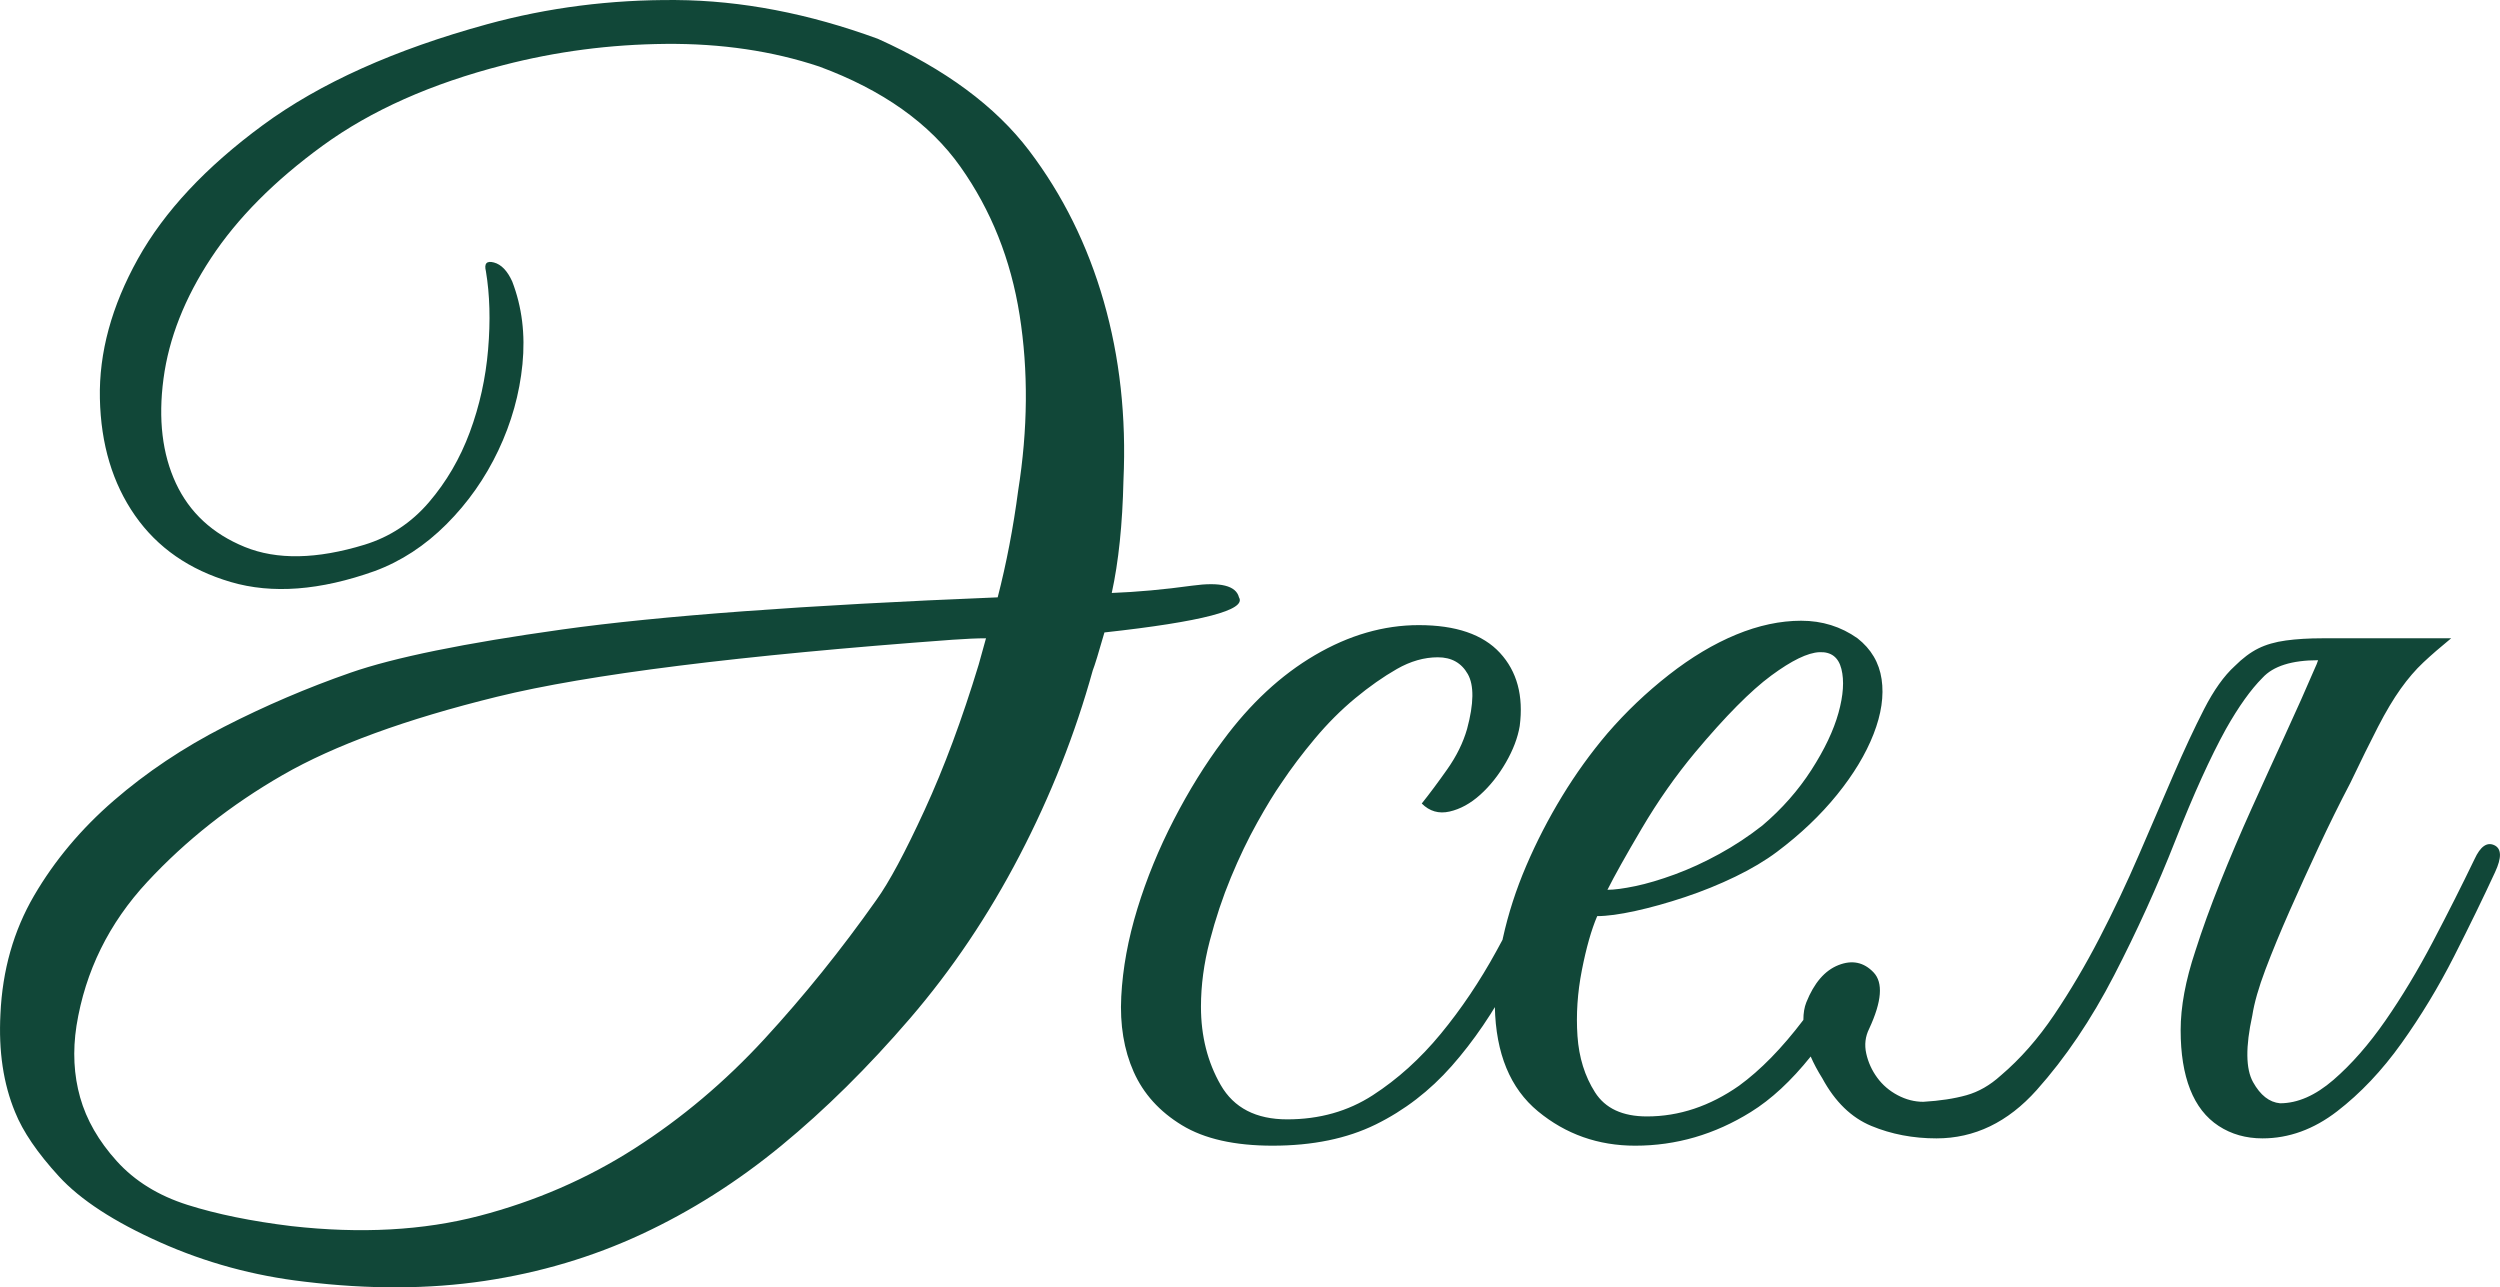
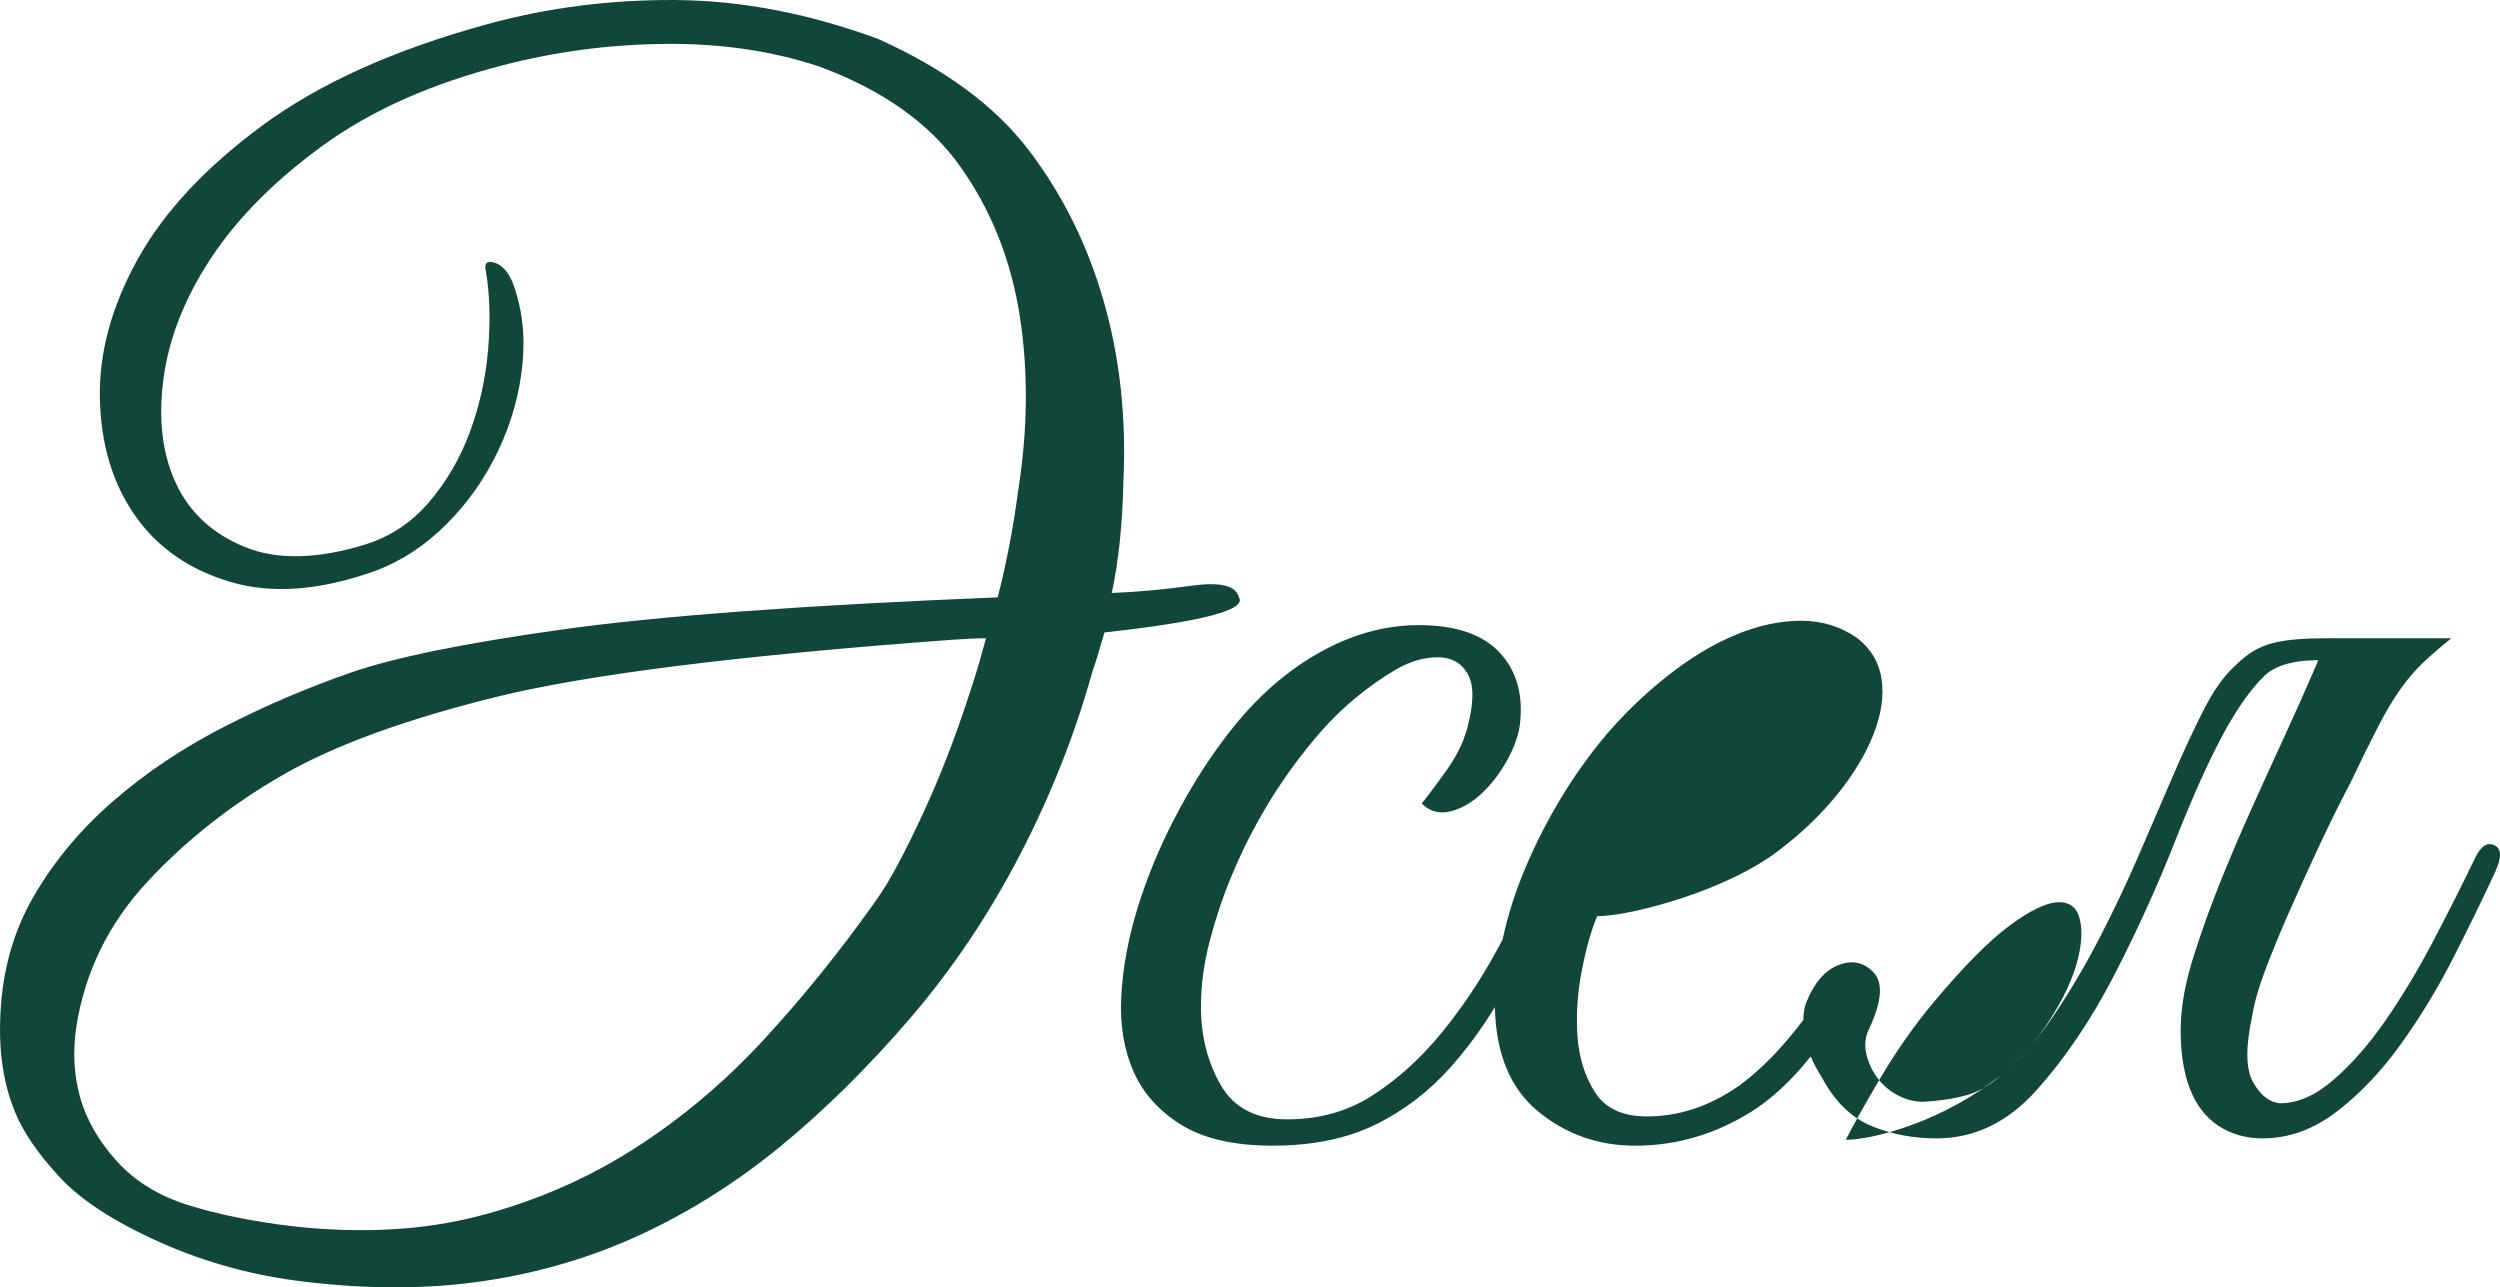
<svg xmlns="http://www.w3.org/2000/svg" xml:space="preserve" width="56.995mm" height="29.349mm" version="1.1" style="shape-rendering:geometricPrecision; text-rendering:geometricPrecision; image-rendering:optimizeQuality; fill-rule:evenodd; clip-rule:evenodd" viewBox="0 0 49949.54 25721.5">
  <defs>
    <style type="text/css"> .fil0 {fill:#114738;fill-rule:nonzero} </style>
  </defs>
  <g id="Слой_x0020_1">
-     <path class="fil0" d="M22066.44 12636.26c-116.91,409.01 -194.82,662.29 -233.73,759.65 -350.55,1266.03 -837.56,2497.96 -1460.76,3695.81 -623.29,1197.84 -1353.75,2283.69 -2191.23,3257.53 -837.56,973.93 -1694.49,1821.13 -2570.97,2541.78 -876.47,720.74 -1806.58,1309.85 -2790.15,1767.58 -983.57,457.74 -2030.5,769.38 -3140.71,934.93 -1110.21,165.55 -2308.05,170.46 -3593.53,14.64 -1012.84,-116.91 -1976.95,-379.83 -2892.43,-788.84 -915.39,-409.01 -1587.4,-847.29 -2015.86,-1314.75 -428.55,-467.46 -720.65,-895.93 -876.47,-1285.48 -233.73,-564.83 -331.1,-1217.3 -292.19,-1957.5 39,-876.47 262.92,-1665.31 672.01,-2366.42 409.01,-701.2 939.75,-1334.21 1592.22,-1899.04 652.47,-564.83 1387.76,-1056.66 2205.78,-1475.4 818.11,-418.82 1660.49,-779.11 2527.23,-1081.02 866.75,-301.92 2273.96,-589.19 4221.64,-861.84 1947.77,-272.73 4849.83,-487.01 8706.37,-642.83 175.28,-681.65 311.64,-1392.58 409.01,-2132.69 194.82,-1227.12 204.55,-2395.78 29.27,-3505.98 -175.36,-1110.21 -569.74,-2098.59 -1183.3,-2965.34 -613.56,-866.75 -1553.31,-1533.85 -2819.33,-2001.32 -934.93,-311.64 -1957.5,-462.56 -3067.7,-452.83 -1110.12,9.73 -2191.14,150.91 -3242.89,423.65 -1441.39,370.01 -2644.06,905.66 -3608.17,1606.85 -964.11,701.2 -1709.13,1451.03 -2235.05,2249.6 -525.92,798.56 -842.38,1602.03 -949.48,2410.32 -107.18,808.29 -24.36,1504.58 248.28,2088.95 272.73,584.29 730.38,1007.93 1373.21,1270.85 642.74,263 1441.3,248.37 2395.69,-43.82 506.38,-155.82 934.84,-438.19 1285.48,-847.2 350.55,-409.1 623.29,-876.47 818.02,-1402.39 194.82,-525.92 316.55,-1076.11 365.19,-1650.67 48.73,-574.65 34.09,-1095.66 -43.82,-1563.12 -38.91,-155.82 14.64,-214.19 160.73,-175.28 146.09,39 267.82,165.55 365.19,379.83 194.73,506.38 262.92,1056.66 204.46,1650.67 -58.37,594.1 -219.1,1168.66 -482.01,1723.76 -262.92,555.1 -608.65,1046.93 -1037.2,1475.4 -428.47,428.47 -905.66,740.11 -1431.58,934.93 -1090.66,389.55 -2049.95,462.56 -2877.7,219.1 -827.83,-243.46 -1465.67,-686.56 -1913.68,-1329.3 -448.01,-642.74 -681.74,-1421.85 -701.2,-2337.32 -19.46,-915.39 233.73,-1845.41 759.65,-2790.06 525.83,-944.66 1358.49,-1835.77 2497.96,-2673.24 1139.39,-837.56 2634.24,-1509.49 4484.64,-2015.95 1207.57,-331.1 2463.87,-491.74 3768.81,-482.01 1305.03,9.73 2648.88,267.82 4031.81,774.2 1343.94,603.74 2351.87,1348.76 3023.8,2235.05 672.01,886.2 1168.66,1889.23 1490.03,3009.16 321.37,1120.02 452.83,2312.96 394.46,3578.99 -19.54,876.47 -97.45,1626.4 -233.73,2249.6 506.38,-19.46 1042.02,-68.1 1606.85,-146.01 564.83,-77.91 876.47,0 934.93,233.64 155.82,253.28 -740.2,487.01 -2687.88,701.2zm-16244.08 11861.71c1382.94,155.82 2634.33,87.64 3754.26,-204.55 1119.93,-292.19 2152.23,-740.11 3096.89,-1343.94 944.66,-603.74 1811.4,-1334.21 2600.24,-2191.14 788.84,-857.02 1533.85,-1782.22 2234.96,-2775.52 253.28,-350.64 574.65,-949.56 964.2,-1796.77 389.55,-847.29 749.84,-1816.31 1080.93,-2907.06l146.09 -525.83c-175.28,0 -399.28,9.73 -671.93,29.18 -4246.09,311.64 -7279.7,691.47 -9100.83,1139.39 -1821.04,448.01 -3247.8,969.02 -4280.09,1563.12 -1032.3,594.01 -1933.13,1304.94 -2702.42,2132.77 -769.38,827.75 -1241.75,1787.04 -1417.03,2877.7 -77.91,506.46 -53.55,983.66 73.09,1431.58 126.55,448.01 370.01,871.65 730.38,1270.94 360.28,399.28 832.65,691.47 1416.94,876.47 584.37,185.01 1275.76,326.19 2074.32,423.65zm25417.83 -7070.25c-350.55,759.56 -701.11,1470.49 -1051.75,2132.77 -350.55,662.2 -745.02,1241.66 -1183.21,1738.31 -438.28,496.65 -944.66,886.2 -1519.22,1168.66 -574.65,282.37 -1261.21,423.56 -2059.77,423.56 -759.56,0 -1363.39,-136.28 -1811.4,-409.01 -447.92,-272.64 -769.29,-628.11 -964.11,-1066.39 -194.73,-438.19 -277.55,-939.75 -248.28,-1504.58 29.18,-564.83 136.28,-1149.21 321.37,-1752.95 185.01,-603.83 428.47,-1197.84 730.38,-1782.22 301.92,-584.29 628.11,-1110.21 978.75,-1577.58 545.38,-740.2 1158.85,-1309.85 1840.59,-1709.13 681.65,-399.37 1373.12,-599.01 2074.32,-599.01 740.11,0 1280.66,185.09 1621.49,555.1 340.83,370.1 472.28,857.02 394.37,1460.85 -38.91,233.73 -131.46,477.19 -277.55,730.38 -146.01,253.19 -316.46,467.46 -511.28,642.74 -194.73,175.28 -399.28,287.28 -613.47,336.01 -214.28,48.64 -399.28,-4.91 -555.1,-160.73 155.82,-194.73 326.19,-423.56 511.28,-686.56 185.01,-262.92 316.46,-530.74 394.37,-803.38 136.37,-506.46 141.19,-871.65 14.64,-1095.66 -126.64,-224 -326.28,-335.92 -598.92,-335.92 -272.73,0 -545.38,77.91 -818.11,233.64 -272.64,155.82 -550.2,350.64 -832.65,584.37 -282.37,233.73 -550.2,501.56 -803.38,803.38 -253.19,301.92 -477.19,599.01 -672.01,891.11 -136.28,194.82 -297.01,457.74 -482.01,788.84 -185.09,331.1 -360.37,696.29 -525.92,1095.57 -165.55,399.28 -306.74,822.93 -423.65,1270.94 -116.82,448.01 -175.28,886.2 -175.28,1314.75 0,584.29 131.46,1105.3 394.46,1563.03 262.92,457.65 706.02,686.56 1329.3,686.56 642.74,0 1212.48,-160.73 1709.13,-482.1 496.65,-321.37 949.48,-730.38 1358.49,-1227.03 409.1,-496.65 779.11,-1046.93 1110.21,-1650.67 331.19,-603.83 642.83,-1197.93 934.93,-1782.22 136.37,-272.64 272.73,-379.83 409.01,-321.37 136.37,58.45 136.37,233.73 0,525.92zm8735.64 4061c389.55,-331.1 745.02,-735.29 1066.39,-1212.48 321.37,-477.19 623.29,-988.48 905.66,-1533.85 282.46,-545.38 545.38,-1100.48 788.84,-1665.31 243.46,-564.83 472.28,-1095.57 686.56,-1592.22 214.28,-496.74 418.74,-934.93 613.56,-1314.75 194.73,-379.83 399.28,-667.11 613.56,-861.84 155.82,-155.82 311.64,-272.73 467.46,-350.64 155.73,-77.91 340.83,-131.46 555.1,-160.64 214.19,-29.27 457.65,-43.82 730.38,-43.82l818.02 0 175.28 0 1577.67 0c-214.28,175.28 -399.28,336.01 -555.1,482.01 -155.82,146.09 -306.74,321.37 -452.83,525.92 -146.09,204.55 -297.01,457.74 -452.83,759.65 -155.82,301.83 -340.91,676.83 -555.1,1124.75 -214.28,409.01 -423.65,832.65 -628.19,1270.94 -204.46,438.19 -399.28,866.75 -584.29,1285.48 -185.01,418.74 -345.73,808.29 -482.1,1168.66 -136.28,360.28 -223.92,667.11 -262.92,920.29 -136.37,623.29 -131.46,1066.39 14.64,1329.3 146.09,262.92 326.19,404.19 540.47,423.65 350.55,0 706.02,-155.82 1066.39,-467.46 360.37,-311.64 706.02,-706.02 1037.2,-1183.21 331.1,-477.28 647.56,-1003.11 949.48,-1577.67 301.92,-574.65 579.47,-1124.84 832.65,-1650.76 116.82,-253.19 248.37,-345.73 394.37,-277.55 146.09,68.18 151,248.37 14.64,540.56 -233.73,506.38 -506.38,1066.39 -818.02,1679.86 -311.64,613.56 -662.29,1193.02 -1051.75,1738.4 -389.55,545.38 -818.11,998.2 -1285.57,1358.49 -467.46,360.37 -964.11,540.56 -1489.94,540.56 -331.19,0 -623.29,-82.82 -876.47,-248.37 -253.28,-165.55 -443.19,-409.01 -569.74,-730.38 -126.64,-321.37 -189.91,-715.83 -189.91,-1183.3 0,-467.38 97.37,-993.3 292.19,-1577.58 136.28,-428.55 301.83,-886.29 496.65,-1373.21 194.73,-486.92 404.19,-978.75 628.11,-1475.4 224,-496.65 448.01,-988.48 672.01,-1475.4 224,-486.92 423.65,-934.93 598.92,-1343.94 19.46,-38.91 38.91,-87.64 58.45,-146.09 -525.92,0 -896.02,116.91 -1110.21,350.64 -233.73,233.73 -477.19,574.56 -730.47,1022.57 -311.64,564.83 -647.56,1304.94 -1007.93,2220.41 -360.28,915.39 -769.29,1816.22 -1227.03,2702.42 -457.74,886.2 -973.93,1650.67 -1548.49,2293.42 -574.56,642.83 -1241.66,964.2 -2001.23,964.2 -467.46,0 -900.84,-82.82 -1300.12,-248.37 -399.28,-165.55 -725.56,-482.1 -978.75,-949.48 -97.37,-155.82 -175.28,-301.92 -233.73,-438.28 -389.55,486.92 -788.84,857.02 -1197.84,1110.21 -720.65,448.01 -1490.03,671.93 -2308.05,671.93 -740.2,0 -1387.76,-228.82 -1942.86,-686.56 -555.1,-457.65 -842.38,-1154.03 -861.93,-2088.87 0,-428.55 53.63,-886.29 160.73,-1373.21 107.09,-486.92 262.92,-968.93 467.46,-1446.21 204.46,-477.19 443.1,-939.75 715.74,-1387.67 272.73,-448.01 574.65,-866.75 905.75,-1256.3 370.01,-428.55 779.11,-818.11 1227.03,-1168.66 448.01,-350.55 895.93,-618.38 1343.94,-803.47 448.01,-185.01 881.38,-277.55 1300.12,-277.55 418.74,0 793.74,116.91 1124.84,350.64 272.64,214.19 433.37,486.92 482.01,818.02 48.73,331.1 -4.82,696.29 -160.64,1095.57 -155.82,399.28 -399.28,803.47 -730.38,1212.48 -331.19,409.01 -730.47,788.84 -1197.93,1139.48 -233.73,175.28 -511.28,340.83 -832.65,496.65 -321.37,155.82 -657.29,292.1 -1007.93,409.01 -350.55,116.82 -681.65,209.37 -993.3,277.55 -311.64,68.18 -564.83,102.27 -759.65,102.27 -116.82,272.64 -219.1,633.01 -306.74,1080.93 -87.64,448.01 -116.91,886.2 -87.64,1314.75 29.18,428.47 146.09,803.38 350.55,1124.84 204.55,321.37 550.28,482.01 1037.2,482.01 642.74,0 1256.3,-204.46 1840.59,-613.56 428.47,-311.64 857.02,-749.84 1285.48,-1314.67 0,-136.37 19.46,-253.19 58.45,-350.64 155.82,-389.55 370.01,-637.83 642.74,-744.93 272.64,-107.18 506.38,-58.45 701.2,146.01 194.73,204.55 165.55,579.47 -87.64,1124.84 -77.91,155.82 -97.45,321.37 -58.45,496.65 38.91,175.28 112,336.01 219.1,482.1 107.09,146.09 243.46,262.92 409.01,350.55 165.55,87.64 336.01,131.46 511.28,131.46 331.1,-19.46 618.47,-63.28 861.93,-131.46 243.46,-68.18 472.28,-199.64 686.56,-394.37zm-4762.19 -4995.93c389.55,-331.1 715.74,-701.2 978.75,-1110.21 262.92,-409.01 443.1,-788.84 540.47,-1139.39 97.37,-350.64 116.82,-642.83 58.45,-876.56 -58.45,-233.64 -204.55,-345.65 -438.28,-335.92 -233.73,9.73 -555.1,165.55 -964.11,467.46 -409.01,301.83 -915.47,813.11 -1519.22,1533.76 -389.55,467.46 -745.02,973.93 -1066.39,1519.3 -321.37,545.29 -550.28,954.38 -686.56,1227.03 136.28,0 321.37,-24.36 555.1,-73 233.73,-48.73 496.65,-126.64 788.84,-233.73 292.1,-107.18 589.19,-243.46 891.02,-409.01 301.92,-165.64 589.19,-355.46 861.93,-569.74z" />
+     <path class="fil0" d="M22066.44 12636.26c-116.91,409.01 -194.82,662.29 -233.73,759.65 -350.55,1266.03 -837.56,2497.96 -1460.76,3695.81 -623.29,1197.84 -1353.75,2283.69 -2191.23,3257.53 -837.56,973.93 -1694.49,1821.13 -2570.97,2541.78 -876.47,720.74 -1806.58,1309.85 -2790.15,1767.58 -983.57,457.74 -2030.5,769.38 -3140.71,934.93 -1110.21,165.55 -2308.05,170.46 -3593.53,14.64 -1012.84,-116.91 -1976.95,-379.83 -2892.43,-788.84 -915.39,-409.01 -1587.4,-847.29 -2015.86,-1314.75 -428.55,-467.46 -720.65,-895.93 -876.47,-1285.48 -233.73,-564.83 -331.1,-1217.3 -292.19,-1957.5 39,-876.47 262.92,-1665.31 672.01,-2366.42 409.01,-701.2 939.75,-1334.21 1592.22,-1899.04 652.47,-564.83 1387.76,-1056.66 2205.78,-1475.4 818.11,-418.82 1660.49,-779.11 2527.23,-1081.02 866.75,-301.92 2273.96,-589.19 4221.64,-861.84 1947.77,-272.73 4849.83,-487.01 8706.37,-642.83 175.28,-681.65 311.64,-1392.58 409.01,-2132.69 194.82,-1227.12 204.55,-2395.78 29.27,-3505.98 -175.36,-1110.21 -569.74,-2098.59 -1183.3,-2965.34 -613.56,-866.75 -1553.31,-1533.85 -2819.33,-2001.32 -934.93,-311.64 -1957.5,-462.56 -3067.7,-452.83 -1110.12,9.73 -2191.14,150.91 -3242.89,423.65 -1441.39,370.01 -2644.06,905.66 -3608.17,1606.85 -964.11,701.2 -1709.13,1451.03 -2235.05,2249.6 -525.92,798.56 -842.38,1602.03 -949.48,2410.32 -107.18,808.29 -24.36,1504.58 248.28,2088.95 272.73,584.29 730.38,1007.93 1373.21,1270.85 642.74,263 1441.3,248.37 2395.69,-43.82 506.38,-155.82 934.84,-438.19 1285.48,-847.2 350.55,-409.1 623.29,-876.47 818.02,-1402.39 194.82,-525.92 316.55,-1076.11 365.19,-1650.67 48.73,-574.65 34.09,-1095.66 -43.82,-1563.12 -38.91,-155.82 14.64,-214.19 160.73,-175.28 146.09,39 267.82,165.55 365.19,379.83 194.73,506.38 262.92,1056.66 204.46,1650.67 -58.37,594.1 -219.1,1168.66 -482.01,1723.76 -262.92,555.1 -608.65,1046.93 -1037.2,1475.4 -428.47,428.47 -905.66,740.11 -1431.58,934.93 -1090.66,389.55 -2049.95,462.56 -2877.7,219.1 -827.83,-243.46 -1465.67,-686.56 -1913.68,-1329.3 -448.01,-642.74 -681.74,-1421.85 -701.2,-2337.32 -19.46,-915.39 233.73,-1845.41 759.65,-2790.06 525.83,-944.66 1358.49,-1835.77 2497.96,-2673.24 1139.39,-837.56 2634.24,-1509.49 4484.64,-2015.95 1207.57,-331.1 2463.87,-491.74 3768.81,-482.01 1305.03,9.73 2648.88,267.82 4031.81,774.2 1343.94,603.74 2351.87,1348.76 3023.8,2235.05 672.01,886.2 1168.66,1889.23 1490.03,3009.16 321.37,1120.02 452.83,2312.96 394.46,3578.99 -19.54,876.47 -97.45,1626.4 -233.73,2249.6 506.38,-19.46 1042.02,-68.1 1606.85,-146.01 564.83,-77.91 876.47,0 934.93,233.64 155.82,253.28 -740.2,487.01 -2687.88,701.2zm-16244.08 11861.71c1382.94,155.82 2634.33,87.64 3754.26,-204.55 1119.93,-292.19 2152.23,-740.11 3096.89,-1343.94 944.66,-603.74 1811.4,-1334.21 2600.24,-2191.14 788.84,-857.02 1533.85,-1782.22 2234.96,-2775.52 253.28,-350.64 574.65,-949.56 964.2,-1796.77 389.55,-847.29 749.84,-1816.31 1080.93,-2907.06l146.09 -525.83c-175.28,0 -399.28,9.73 -671.93,29.18 -4246.09,311.64 -7279.7,691.47 -9100.83,1139.39 -1821.04,448.01 -3247.8,969.02 -4280.09,1563.12 -1032.3,594.01 -1933.13,1304.94 -2702.42,2132.77 -769.38,827.75 -1241.75,1787.04 -1417.03,2877.7 -77.91,506.46 -53.55,983.66 73.09,1431.58 126.55,448.01 370.01,871.65 730.38,1270.94 360.28,399.28 832.65,691.47 1416.94,876.47 584.37,185.01 1275.76,326.19 2074.32,423.65zm25417.83 -7070.25c-350.55,759.56 -701.11,1470.49 -1051.75,2132.77 -350.55,662.2 -745.02,1241.66 -1183.21,1738.31 -438.28,496.65 -944.66,886.2 -1519.22,1168.66 -574.65,282.37 -1261.21,423.56 -2059.77,423.56 -759.56,0 -1363.39,-136.28 -1811.4,-409.01 -447.92,-272.64 -769.29,-628.11 -964.11,-1066.39 -194.73,-438.19 -277.55,-939.75 -248.28,-1504.58 29.18,-564.83 136.28,-1149.21 321.37,-1752.95 185.01,-603.83 428.47,-1197.84 730.38,-1782.22 301.92,-584.29 628.11,-1110.21 978.75,-1577.58 545.38,-740.2 1158.85,-1309.85 1840.59,-1709.13 681.65,-399.37 1373.12,-599.01 2074.32,-599.01 740.11,0 1280.66,185.09 1621.49,555.1 340.83,370.1 472.28,857.02 394.37,1460.85 -38.91,233.73 -131.46,477.19 -277.55,730.38 -146.01,253.19 -316.46,467.46 -511.28,642.74 -194.73,175.28 -399.28,287.28 -613.47,336.01 -214.28,48.64 -399.28,-4.91 -555.1,-160.73 155.82,-194.73 326.19,-423.56 511.28,-686.56 185.01,-262.92 316.46,-530.74 394.37,-803.38 136.37,-506.46 141.19,-871.65 14.64,-1095.66 -126.64,-224 -326.28,-335.92 -598.92,-335.92 -272.73,0 -545.38,77.91 -818.11,233.64 -272.64,155.82 -550.2,350.64 -832.65,584.37 -282.37,233.73 -550.2,501.56 -803.38,803.38 -253.19,301.92 -477.19,599.01 -672.01,891.11 -136.28,194.82 -297.01,457.74 -482.01,788.84 -185.09,331.1 -360.37,696.29 -525.92,1095.57 -165.55,399.28 -306.74,822.93 -423.65,1270.94 -116.82,448.01 -175.28,886.2 -175.28,1314.75 0,584.29 131.46,1105.3 394.46,1563.03 262.92,457.65 706.02,686.56 1329.3,686.56 642.74,0 1212.48,-160.73 1709.13,-482.1 496.65,-321.37 949.48,-730.38 1358.49,-1227.03 409.1,-496.65 779.11,-1046.93 1110.21,-1650.67 331.19,-603.83 642.83,-1197.93 934.93,-1782.22 136.37,-272.64 272.73,-379.83 409.01,-321.37 136.37,58.45 136.37,233.73 0,525.92zm8735.64 4061c389.55,-331.1 745.02,-735.29 1066.39,-1212.48 321.37,-477.19 623.29,-988.48 905.66,-1533.85 282.46,-545.38 545.38,-1100.48 788.84,-1665.31 243.46,-564.83 472.28,-1095.57 686.56,-1592.22 214.28,-496.74 418.74,-934.93 613.56,-1314.75 194.73,-379.83 399.28,-667.11 613.56,-861.84 155.82,-155.82 311.64,-272.73 467.46,-350.64 155.73,-77.91 340.83,-131.46 555.1,-160.64 214.19,-29.27 457.65,-43.82 730.38,-43.82l818.02 0 175.28 0 1577.67 0c-214.28,175.28 -399.28,336.01 -555.1,482.01 -155.82,146.09 -306.74,321.37 -452.83,525.92 -146.09,204.55 -297.01,457.74 -452.83,759.65 -155.82,301.83 -340.91,676.83 -555.1,1124.75 -214.28,409.01 -423.65,832.65 -628.19,1270.94 -204.46,438.19 -399.28,866.75 -584.29,1285.48 -185.01,418.74 -345.73,808.29 -482.1,1168.66 -136.28,360.28 -223.92,667.11 -262.92,920.29 -136.37,623.29 -131.46,1066.39 14.64,1329.3 146.09,262.92 326.19,404.19 540.47,423.65 350.55,0 706.02,-155.82 1066.39,-467.46 360.37,-311.64 706.02,-706.02 1037.2,-1183.21 331.1,-477.28 647.56,-1003.11 949.48,-1577.67 301.92,-574.65 579.47,-1124.84 832.65,-1650.76 116.82,-253.19 248.37,-345.73 394.37,-277.55 146.09,68.18 151,248.37 14.64,540.56 -233.73,506.38 -506.38,1066.39 -818.02,1679.86 -311.64,613.56 -662.29,1193.02 -1051.75,1738.4 -389.55,545.38 -818.11,998.2 -1285.57,1358.49 -467.46,360.37 -964.11,540.56 -1489.94,540.56 -331.19,0 -623.29,-82.82 -876.47,-248.37 -253.28,-165.55 -443.19,-409.01 -569.74,-730.38 -126.64,-321.37 -189.91,-715.83 -189.91,-1183.3 0,-467.38 97.37,-993.3 292.19,-1577.58 136.28,-428.55 301.83,-886.29 496.65,-1373.21 194.73,-486.92 404.19,-978.75 628.11,-1475.4 224,-496.65 448.01,-988.48 672.01,-1475.4 224,-486.92 423.65,-934.93 598.92,-1343.94 19.46,-38.91 38.91,-87.64 58.45,-146.09 -525.92,0 -896.02,116.91 -1110.21,350.64 -233.73,233.73 -477.19,574.56 -730.47,1022.57 -311.64,564.83 -647.56,1304.94 -1007.93,2220.41 -360.28,915.39 -769.29,1816.22 -1227.03,2702.42 -457.74,886.2 -973.93,1650.67 -1548.49,2293.42 -574.56,642.83 -1241.66,964.2 -2001.23,964.2 -467.46,0 -900.84,-82.82 -1300.12,-248.37 -399.28,-165.55 -725.56,-482.1 -978.75,-949.48 -97.37,-155.82 -175.28,-301.92 -233.73,-438.28 -389.55,486.92 -788.84,857.02 -1197.84,1110.21 -720.65,448.01 -1490.03,671.93 -2308.05,671.93 -740.2,0 -1387.76,-228.82 -1942.86,-686.56 -555.1,-457.65 -842.38,-1154.03 -861.93,-2088.87 0,-428.55 53.63,-886.29 160.73,-1373.21 107.09,-486.92 262.92,-968.93 467.46,-1446.21 204.46,-477.19 443.1,-939.75 715.74,-1387.67 272.73,-448.01 574.65,-866.75 905.75,-1256.3 370.01,-428.55 779.11,-818.11 1227.03,-1168.66 448.01,-350.55 895.93,-618.38 1343.94,-803.47 448.01,-185.01 881.38,-277.55 1300.12,-277.55 418.74,0 793.74,116.91 1124.84,350.64 272.64,214.19 433.37,486.92 482.01,818.02 48.73,331.1 -4.82,696.29 -160.64,1095.57 -155.82,399.28 -399.28,803.47 -730.38,1212.48 -331.19,409.01 -730.47,788.84 -1197.93,1139.48 -233.73,175.28 -511.28,340.83 -832.65,496.65 -321.37,155.82 -657.29,292.1 -1007.93,409.01 -350.55,116.82 -681.65,209.37 -993.3,277.55 -311.64,68.18 -564.83,102.27 -759.65,102.27 -116.82,272.64 -219.1,633.01 -306.74,1080.93 -87.64,448.01 -116.91,886.2 -87.64,1314.75 29.18,428.47 146.09,803.38 350.55,1124.84 204.55,321.37 550.28,482.01 1037.2,482.01 642.74,0 1256.3,-204.46 1840.59,-613.56 428.47,-311.64 857.02,-749.84 1285.48,-1314.67 0,-136.37 19.46,-253.19 58.45,-350.64 155.82,-389.55 370.01,-637.83 642.74,-744.93 272.64,-107.18 506.38,-58.45 701.2,146.01 194.73,204.55 165.55,579.47 -87.64,1124.84 -77.91,155.82 -97.45,321.37 -58.45,496.65 38.91,175.28 112,336.01 219.1,482.1 107.09,146.09 243.46,262.92 409.01,350.55 165.55,87.64 336.01,131.46 511.28,131.46 331.1,-19.46 618.47,-63.28 861.93,-131.46 243.46,-68.18 472.28,-199.64 686.56,-394.37zc389.55,-331.1 715.74,-701.2 978.75,-1110.21 262.92,-409.01 443.1,-788.84 540.47,-1139.39 97.37,-350.64 116.82,-642.83 58.45,-876.56 -58.45,-233.64 -204.55,-345.65 -438.28,-335.92 -233.73,9.73 -555.1,165.55 -964.11,467.46 -409.01,301.83 -915.47,813.11 -1519.22,1533.76 -389.55,467.46 -745.02,973.93 -1066.39,1519.3 -321.37,545.29 -550.28,954.38 -686.56,1227.03 136.28,0 321.37,-24.36 555.1,-73 233.73,-48.73 496.65,-126.64 788.84,-233.73 292.1,-107.18 589.19,-243.46 891.02,-409.01 301.92,-165.64 589.19,-355.46 861.93,-569.74z" />
  </g>
</svg>